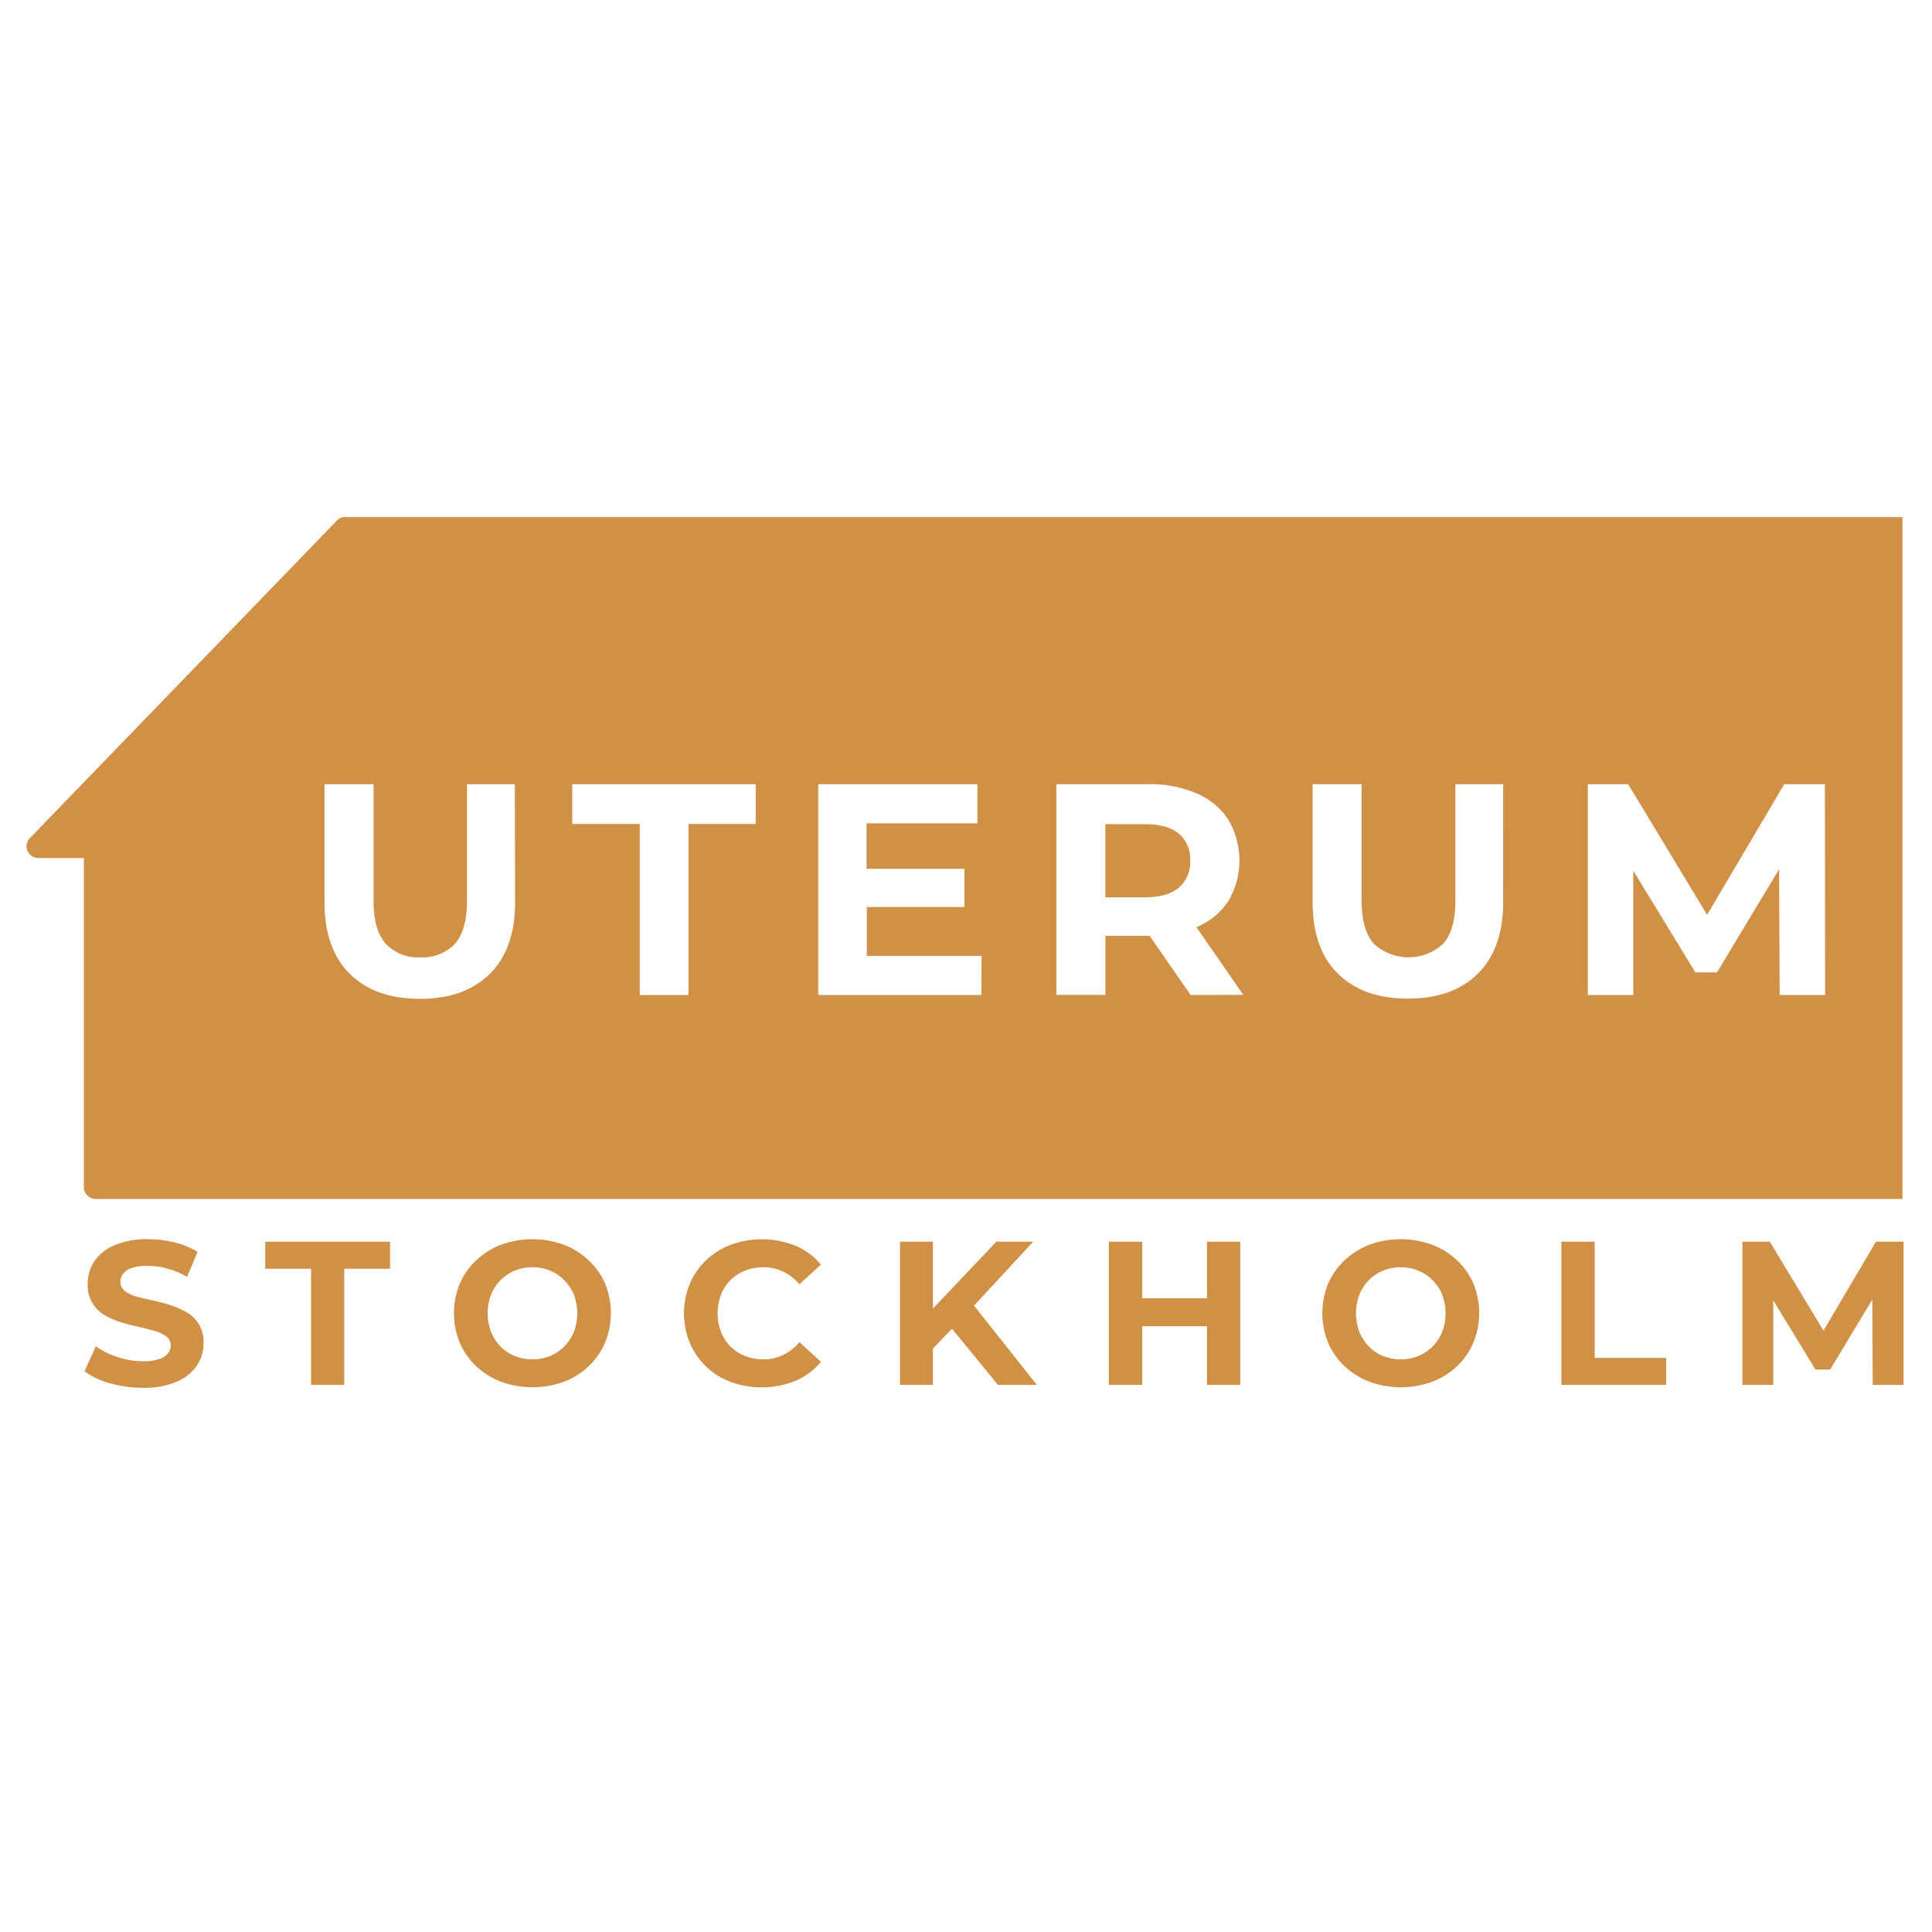
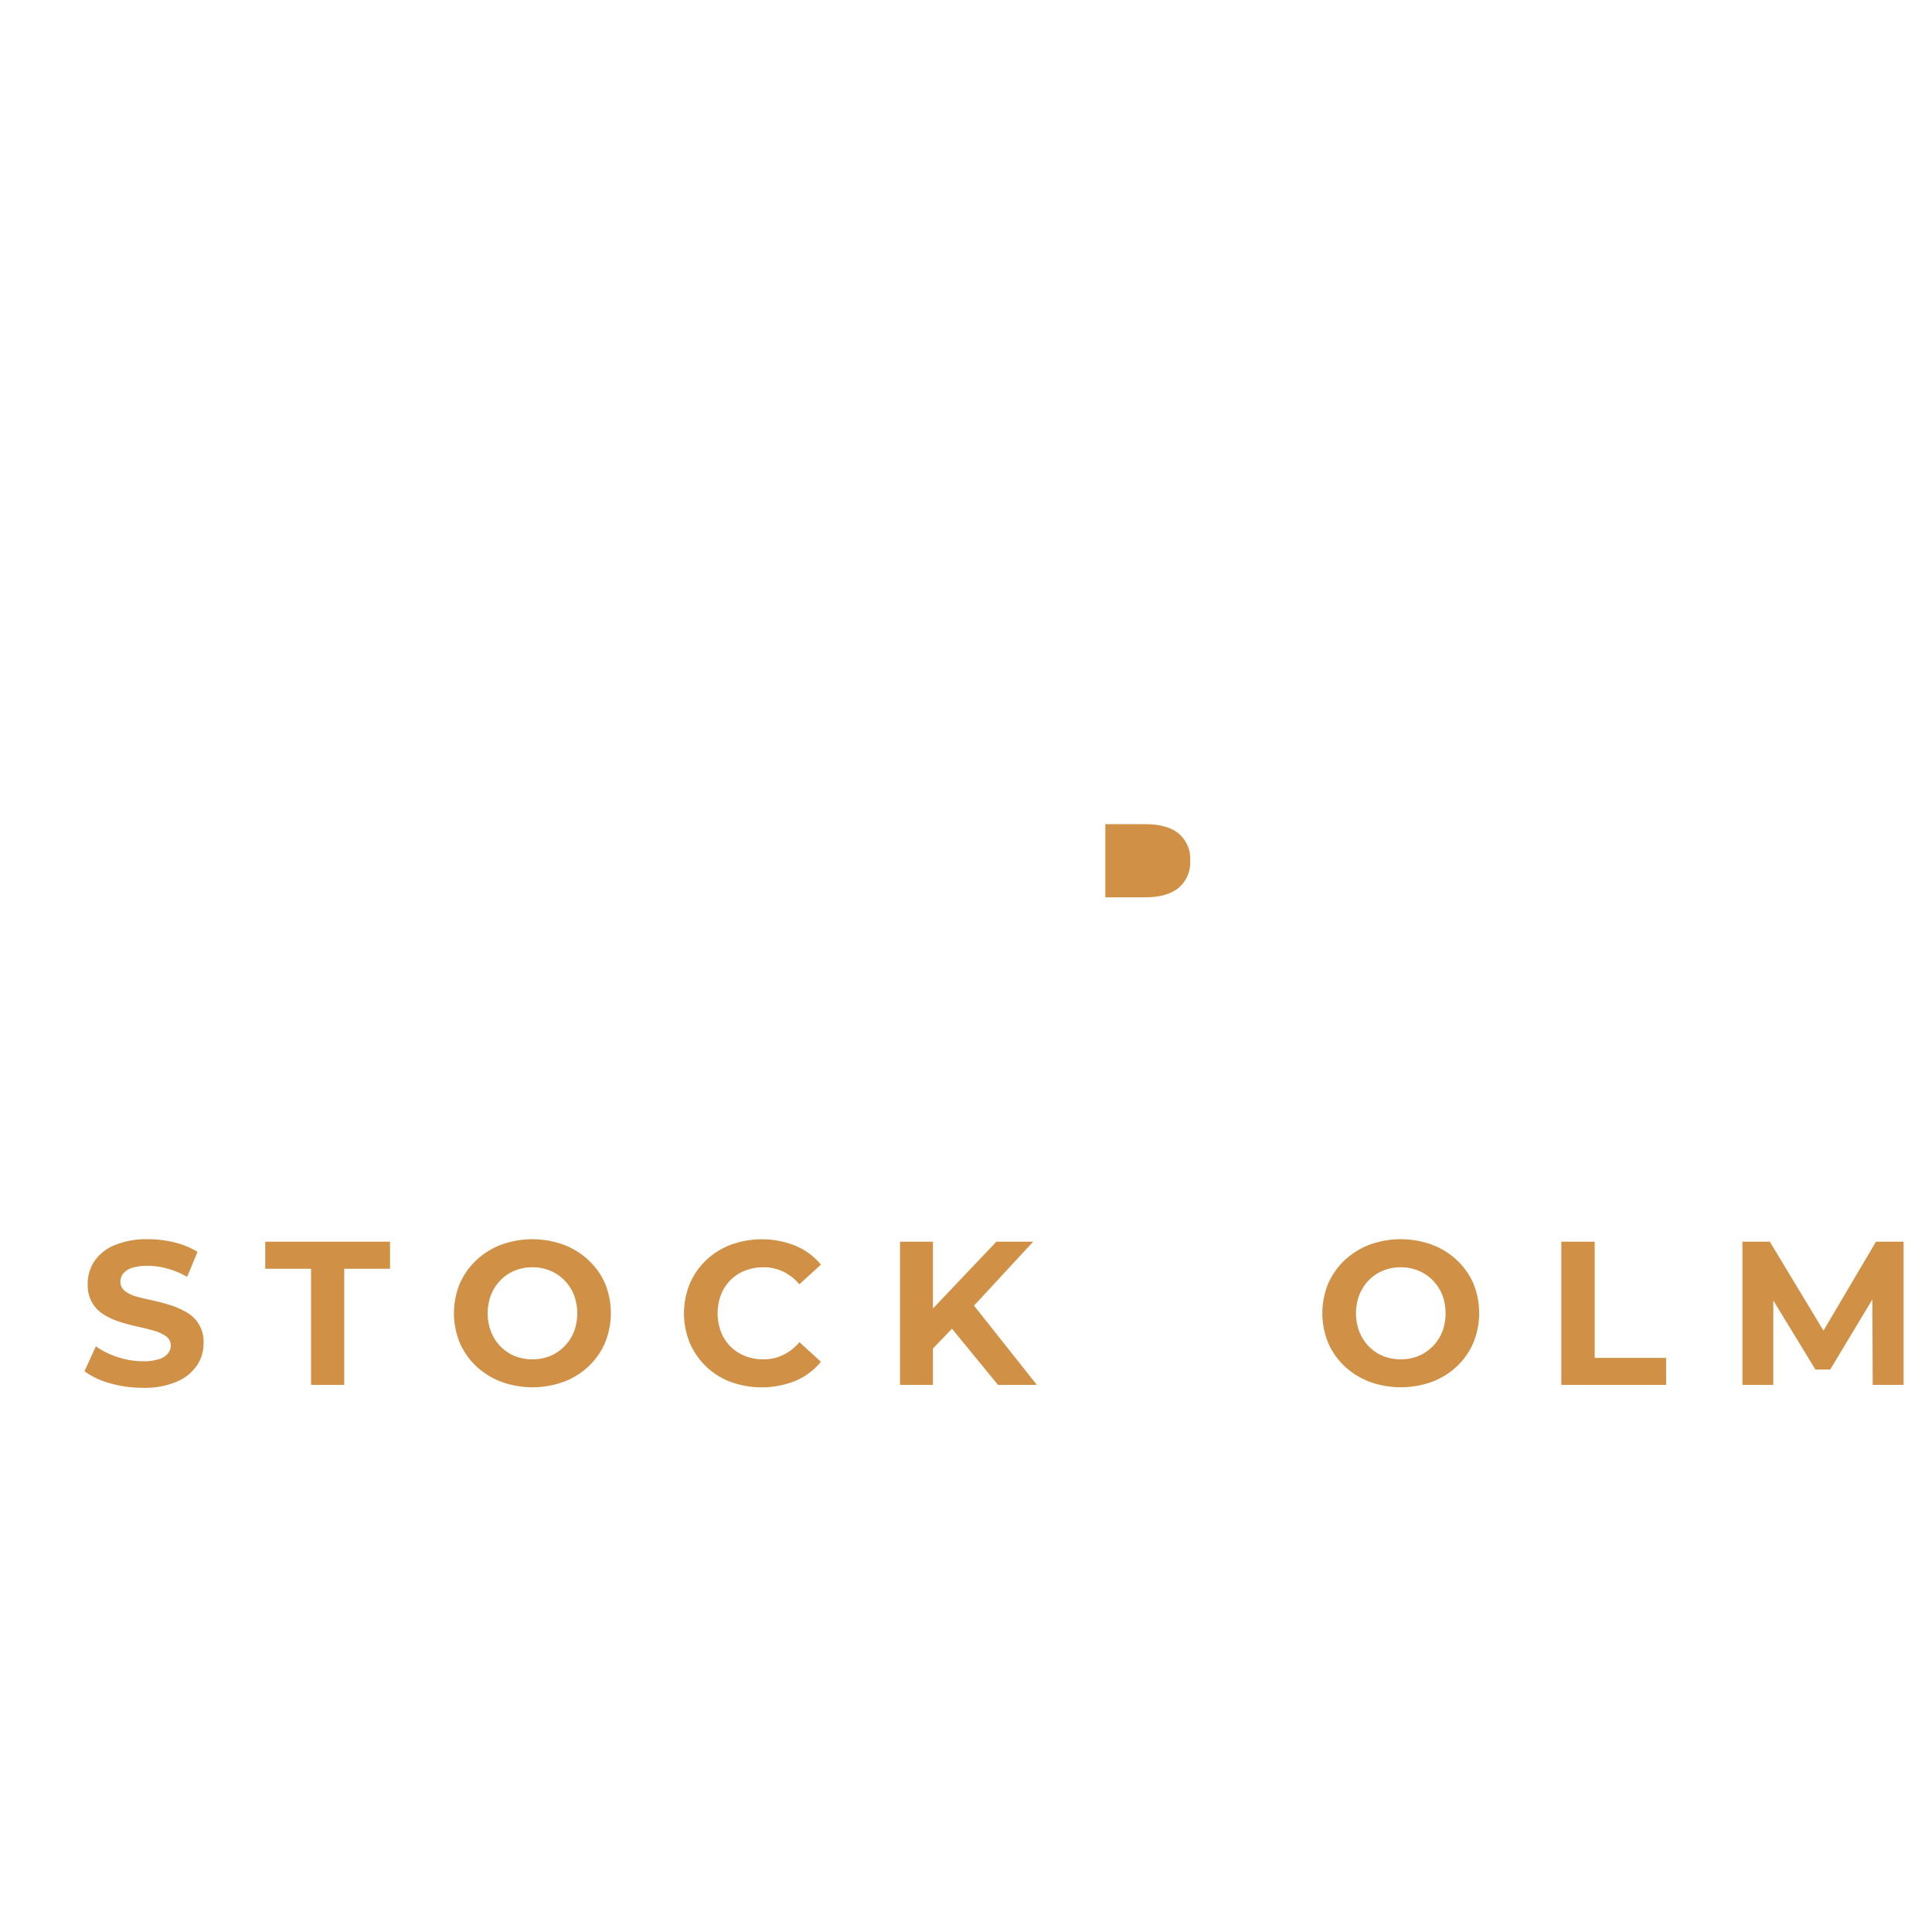
<svg xmlns="http://www.w3.org/2000/svg" id="Layer_1" data-name="Layer 1" viewBox="0 0 340 340">
  <defs>
    <style>.cls-1{fill:#d09046;}</style>
  </defs>
  <path class="cls-1" d="M207.45,146.71c-1.34-1.12-3.32-1.67-5.93-1.67h-7v12.87h7q3.91,0,5.93-1.69a5.87,5.87,0,0,0,2-4.77A5.79,5.79,0,0,0,207.45,146.71Z" />
-   <path class="cls-1" d="M316.65,91H60.4v0a2.11,2.11,0,0,0-1.1.6l-54,55.85A2.07,2.07,0,0,0,6.76,151h8v57.93A2.08,2.08,0,0,0,16.8,211h318V91Zm-226,67.76q0,8.22-4.45,12.62t-12.3,4.4q-7.89,0-12.34-4.4t-4.46-12.62V138h8.64v20.51c0,3.5.73,6,2.18,7.61a7.79,7.79,0,0,0,6,2.35A7.87,7.87,0,0,0,80,166.16c1.45-1.58,2.18-4.11,2.18-7.61V138h8.42ZM133,145H121.17v30.1h-8.59V145H100.71v-7H133Zm39.7,30.1H144V138h28v6.89h-19.5v8h17.22v6.73H152.55v8.59h20.19Zm36.83,0-7.21-10.4h-7.79v10.39h-8.63V138H202a20.84,20.84,0,0,1,8.59,1.62,12.58,12.58,0,0,1,5.57,4.63,14.09,14.09,0,0,1,0,14.34,12.31,12.31,0,0,1-5.57,4.56l-.05,0,8.26,11.93Zm55-16.38q0,8.22-4.45,12.62t-12.29,4.4q-7.9,0-12.35-4.4T231,158.76V138h8.63v20.51c0,3.5.73,6,2.18,7.61a9,9,0,0,0,12.13,0c1.45-1.58,2.18-4.11,2.18-7.61V138h8.42Zm56.66,16.38h-8l-.1-22.13-10.93,18.15h-3.81l-10.92-17.9v21.88h-8V138h7.1l13.89,23L314,138h7.15Z" />
  <path class="cls-1" d="M32.93,231a14,14,0,0,0-2.85-1.28,30.78,30.78,0,0,0-3.13-.85c-1.05-.22-2-.45-2.88-.68a5.88,5.88,0,0,1-2.09-1,2,2,0,0,1-.79-1.62,2.3,2.3,0,0,1,.49-1.43,3.11,3.11,0,0,1,1.53-1,8.35,8.35,0,0,1,2.77-.38,13.06,13.06,0,0,1,3.46.49,14.45,14.45,0,0,1,3.49,1.46l1.83-4.4a13.75,13.75,0,0,0-4-1.65,19.07,19.07,0,0,0-4.69-.58,14.63,14.63,0,0,0-5.93,1.06A7.91,7.91,0,0,0,16.58,222a7.17,7.17,0,0,0-1.15,3.94,6.33,6.33,0,0,0,.78,3.29,6.06,6.06,0,0,0,2.08,2.13,12.52,12.52,0,0,0,2.88,1.29c1,.33,2.09.6,3.12.83s2,.47,2.86.72a6.58,6.58,0,0,1,2.11,1,1.92,1.92,0,0,1,.79,1.6,2.06,2.06,0,0,1-.51,1.39,3.28,3.28,0,0,1-1.56,1,8.6,8.6,0,0,1-2.79.37,14.33,14.33,0,0,1-4.5-.74,13.76,13.76,0,0,1-3.82-1.89l-2,4.39a13.64,13.64,0,0,0,4.48,2.11,20.76,20.76,0,0,0,5.82.8,14.24,14.24,0,0,0,5.94-1.08,8.06,8.06,0,0,0,3.54-2.84,6.87,6.87,0,0,0,1.17-3.89A5.88,5.88,0,0,0,32.93,231Z" />
  <polygon class="cls-1" points="46.68 223.28 54.74 223.28 54.74 243.72 60.58 243.72 60.58 223.28 68.64 223.28 68.64 218.52 46.68 218.52 46.68 223.28" />
  <path class="cls-1" d="M103.56,221.76a13.18,13.18,0,0,0-4.37-2.71,16.1,16.1,0,0,0-11,0,13.36,13.36,0,0,0-4.38,2.74,12.53,12.53,0,0,0-2.9,4.12,13.74,13.74,0,0,0,0,10.39,12.5,12.5,0,0,0,2.9,4.14,13.39,13.39,0,0,0,4.4,2.73,16.12,16.12,0,0,0,11,0,13,13,0,0,0,4.37-2.72,12.29,12.29,0,0,0,2.9-4.16,13.82,13.82,0,0,0,0-10.42A12.5,12.5,0,0,0,103.56,221.76ZM101,234.38a7.9,7.9,0,0,1-1.68,2.56,7.62,7.62,0,0,1-2.5,1.69,8.13,8.13,0,0,1-3.11.59,8.28,8.28,0,0,1-3.14-.59,7.42,7.42,0,0,1-2.5-1.69,7.82,7.82,0,0,1-1.65-2.56,9.16,9.16,0,0,1,0-6.52,7.78,7.78,0,0,1,1.65-2.55,7.28,7.28,0,0,1,2.5-1.69,8.1,8.1,0,0,1,3.14-.6,8,8,0,0,1,3.11.6,7.47,7.47,0,0,1,2.5,1.69,7.86,7.86,0,0,1,1.68,2.55,9.3,9.3,0,0,1,0,6.52Z" />
  <path class="cls-1" d="M128.54,225.29a7.52,7.52,0,0,1,2.56-1.67,8.5,8.5,0,0,1,3.24-.6,7.9,7.9,0,0,1,3.47.76,8.56,8.56,0,0,1,2.87,2.23l3.78-3.45a11.38,11.38,0,0,0-4.47-3.33,15.92,15.92,0,0,0-11.36-.18,12.9,12.9,0,0,0-4.35,2.71,12.45,12.45,0,0,0-2.88,4.14,13.74,13.74,0,0,0,0,10.44,12.58,12.58,0,0,0,7.2,6.86A16,16,0,0,0,140,243a11.63,11.63,0,0,0,4.47-3.35l-3.78-3.45a8.89,8.89,0,0,1-2.87,2.25,7.77,7.77,0,0,1-3.47.77,8.69,8.69,0,0,1-3.24-.59,7.67,7.67,0,0,1-2.56-1.67,7.77,7.77,0,0,1-1.67-2.56,9.38,9.38,0,0,1,0-6.55A7.57,7.57,0,0,1,128.54,225.29Z" />
  <polygon class="cls-1" points="181.82 218.52 175.34 218.52 164.18 230.28 164.18 218.52 158.39 218.52 158.39 243.72 164.18 243.72 164.18 237.32 167.53 233.83 175.63 243.72 182.47 243.72 171.41 229.77 181.82 218.52" />
-   <polygon class="cls-1" points="212.42 228.46 201.01 228.46 201.01 218.52 195.14 218.52 195.14 243.72 201.01 243.72 201.01 233.39 212.42 233.39 212.42 243.72 218.26 243.72 218.26 218.52 212.42 218.52 212.42 228.46" />
  <path class="cls-1" d="M256.38,221.76a13.18,13.18,0,0,0-4.37-2.71,16.1,16.1,0,0,0-11,0,13.36,13.36,0,0,0-4.38,2.74,12.53,12.53,0,0,0-2.9,4.12,13.74,13.74,0,0,0,0,10.39,12.5,12.5,0,0,0,2.9,4.14,13.45,13.45,0,0,0,4.39,2.73,16.15,16.15,0,0,0,11,0,13,13,0,0,0,4.37-2.72,12.29,12.29,0,0,0,2.9-4.16,13.82,13.82,0,0,0,0-10.42A12.5,12.5,0,0,0,256.38,221.76Zm-2.57,12.62a7.9,7.9,0,0,1-1.68,2.56,7.62,7.62,0,0,1-2.5,1.69,8.13,8.13,0,0,1-3.11.59,8.28,8.28,0,0,1-3.14-.59,7.42,7.42,0,0,1-2.5-1.69,7.82,7.82,0,0,1-1.65-2.56,9.16,9.16,0,0,1,0-6.52,7.78,7.78,0,0,1,1.65-2.55,7.28,7.28,0,0,1,2.5-1.69,8.1,8.1,0,0,1,3.14-.6,8,8,0,0,1,3.11.6,7.47,7.47,0,0,1,2.5,1.69,7.86,7.86,0,0,1,1.68,2.55,9.3,9.3,0,0,1,0,6.52Z" />
  <polygon class="cls-1" points="280.64 218.52 274.77 218.52 274.77 243.72 293.21 243.72 293.21 238.97 280.64 238.97 280.64 218.52" />
  <polygon class="cls-1" points="330.14 218.52 320.9 234.17 311.46 218.52 306.64 218.52 306.64 243.72 312.07 243.72 312.07 228.86 319.49 241.02 322.08 241.02 329.5 228.69 329.57 243.72 335 243.72 335 218.52 330.14 218.52" />
</svg>